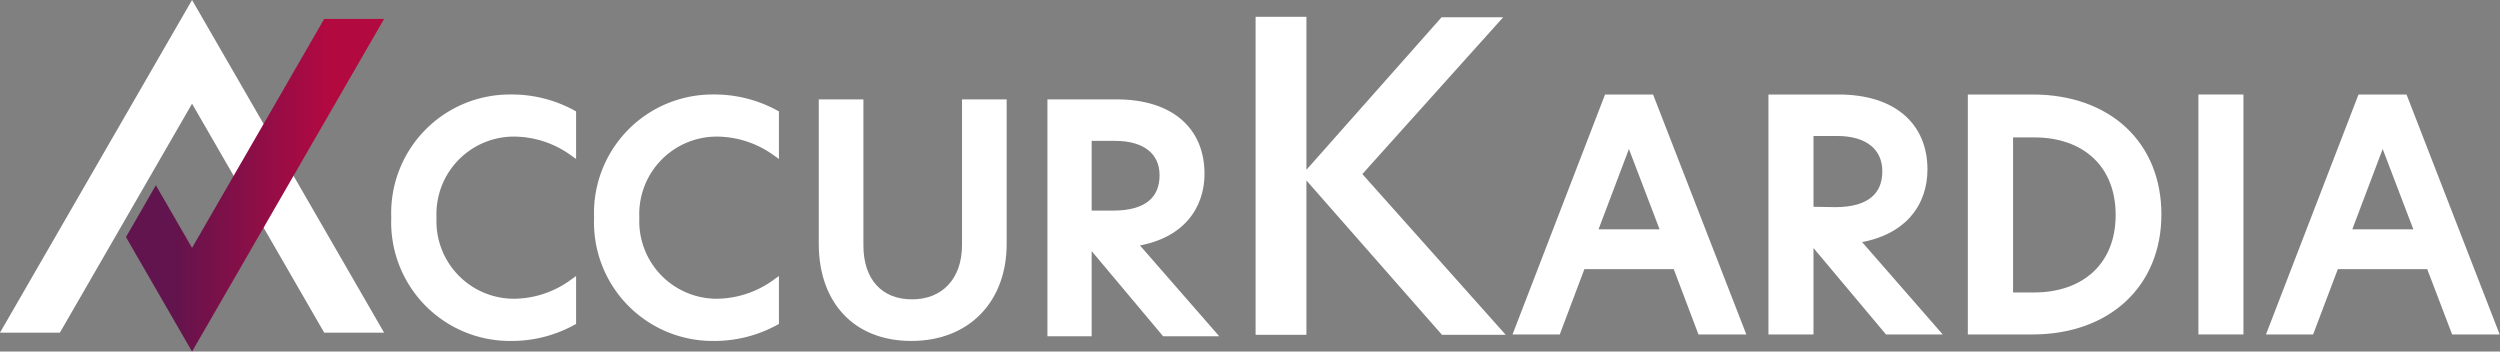
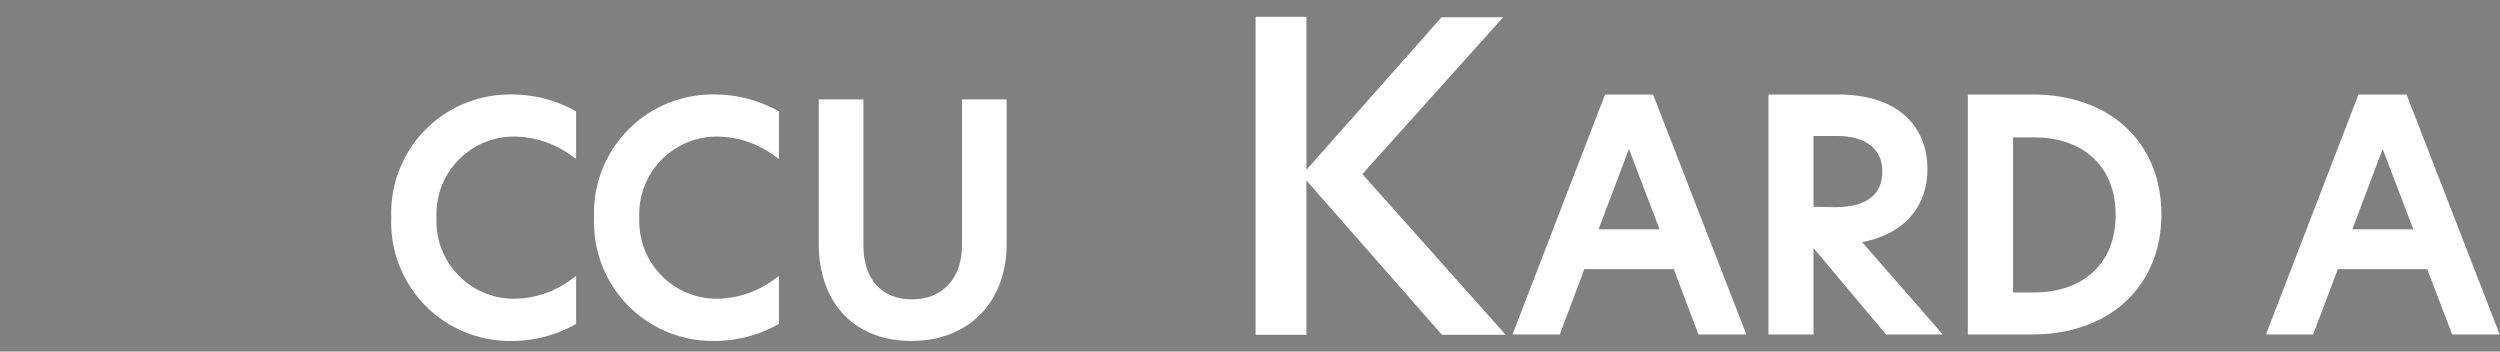
<svg xmlns="http://www.w3.org/2000/svg" viewBox="0 0 245.9 34.58">
  <rect x="0" y="0" width="245.9" height="34.58" fill="#808080" stroke="none" />
  <defs>
    <style>.cls-1,.cls-3,.cls-4{fill:#fff;}.cls-1,.cls-2{fill-rule:evenodd;}.cls-2{fill:url(#linear-gradient);}.cls-3{stroke:#fff;stroke-miterlimit:10;stroke-width:0.75px;}</style>
    <linearGradient id="linear-gradient" x1="12.39" y1="18.22" x2="37.78" y2="18.22" gradientUnits="userSpaceOnUse">
      <stop offset="0.17" stop-color="#61144d" />
      <stop offset="0.78" stop-color="#b20941" />
    </linearGradient>
  </defs>
  <title>Logo-white</title>
  <g id="Layer_2" data-name="Layer 2">
    <g id="Layer_1-2" data-name="Layer 1">
-       <polygon class="cls-1" points="0 32.72 18.89 0 37.78 32.72 31.89 32.72 18.89 10.2 5.89 32.72 0 32.72 0 32.72" />
-       <polygon class="cls-2" points="12.39 23.32 18.89 34.58 37.78 1.86 31.89 1.86 18.89 24.38 15.33 18.22 12.39 23.32 12.39 23.32" />
      <path class="cls-3" d="M50.23,33.16A11.3,11.3,0,0,1,38.86,21.4,11.29,11.29,0,0,1,50.23,9.67a12.41,12.41,0,0,1,6.06,1.51v3.73a10,10,0,0,0-5.79-1.85,8,8,0,0,0-7.94,8.37,8,8,0,0,0,7.94,8.33,9.94,9.94,0,0,0,5.79-1.88v3.76A12.4,12.4,0,0,1,50.23,33.16Z" />
      <path class="cls-3" d="M70.18,33.16A11.29,11.29,0,0,1,58.81,21.4,11.28,11.28,0,0,1,70.18,9.67a12.47,12.47,0,0,1,6.06,1.51v3.73a10,10,0,0,0-5.79-1.85,8,8,0,0,0-7.94,8.37,8,8,0,0,0,7.94,8.33,10,10,0,0,0,5.79-1.88v3.76A12.46,12.46,0,0,1,70.18,33.16Z" />
      <path class="cls-3" d="M80.91,24V10.15h3.64v14c0,3.55,2,5.67,5.15,5.67S95,27.67,95,24.09V10.15h3.64V24c0,5.4-3.46,9.16-9,9.16S80.91,29.43,80.91,24Z" />
-       <path class="cls-3" d="M119.1,32.7h-4.52l-7.3-8.7H107v8.7H103.4V10.15h6.42c5.31,0,8.28,2.7,8.28,6.94,0,3.25-2,6.16-6.7,6.79Zm-9.61-11.61c3.43,0,4.94-1.51,4.94-3.85s-1.73-3.76-4.76-3.76H107v7.61Z" />
      <path class="cls-4" d="M141.83,32.93,128.5,17.75V32.93h-5V1.65h5V16.7l13.29-15h6.06L134,17.12,148.1,32.93Z" />
      <path class="cls-3" d="M167.32,32.52l-2.43-6.42h-9.31l-2.42,6.42h-3.84l8.81-22.85h4.21l8.88,22.85Zm-10.63-9.59h7.09l-3.56-9.33Z" />
      <path class="cls-3" d="M190.26,32.52h-4.58l-7.4-8.82H178v8.82h-3.68V9.67h6.51c5.37,0,8.38,2.73,8.38,7,0,3.28-2,6.23-6.78,6.88Zm-9.74-11.77c3.47,0,5-1.53,5-3.9S183.78,13,180.7,13H178v7.71Z" />
      <path class="cls-3" d="M212.22,21.09c0,6.91-5,11.43-12.29,11.43h-6V9.67h6C207.33,9.67,212.22,14.21,212.22,21.09Zm-14.59,8.05h2.45c4.92,0,8.39-2.92,8.39-8s-3.47-8-8.36-8h-2.48Z" />
-       <path class="cls-3" d="M216.61,9.67h3.68V32.52h-3.68Z" />
      <path class="cls-3" d="M241.45,32.52,239,26.1h-9.31l-2.43,6.42h-3.83l8.81-22.85h4.21l8.87,22.85Zm-10.62-9.59h7.09l-3.56-9.33Z" />
    </g>
  </g>
</svg>